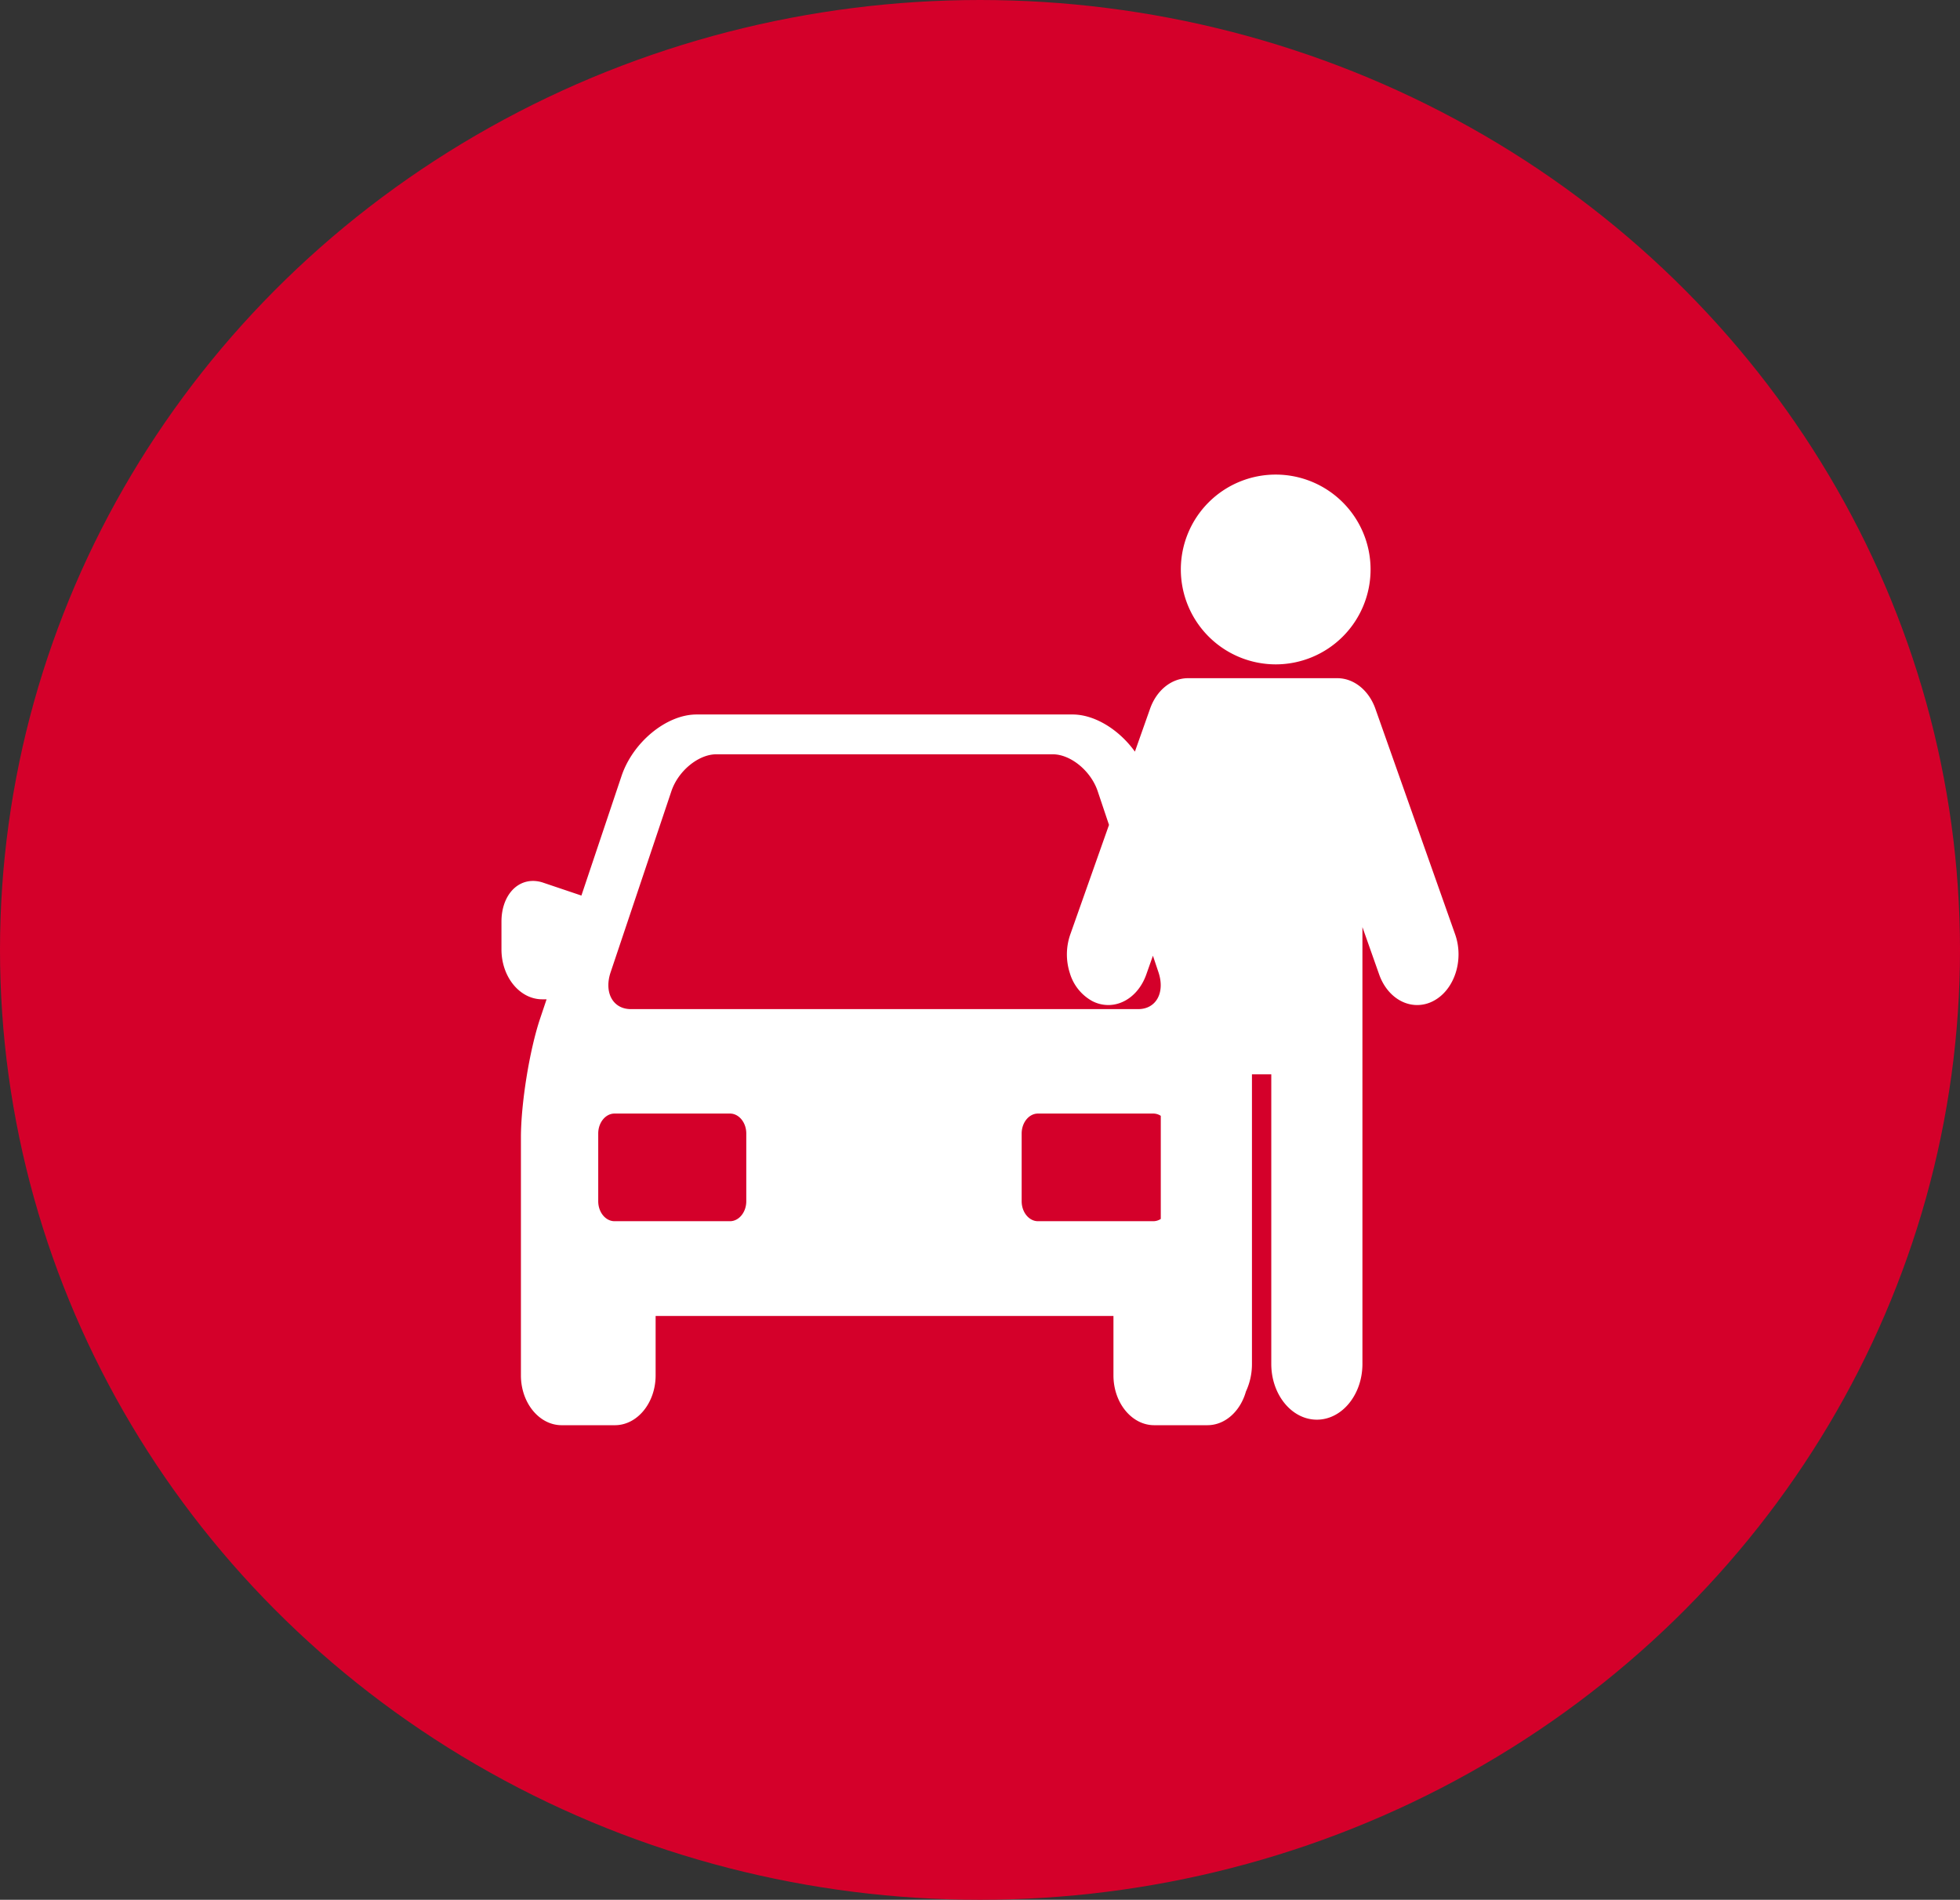
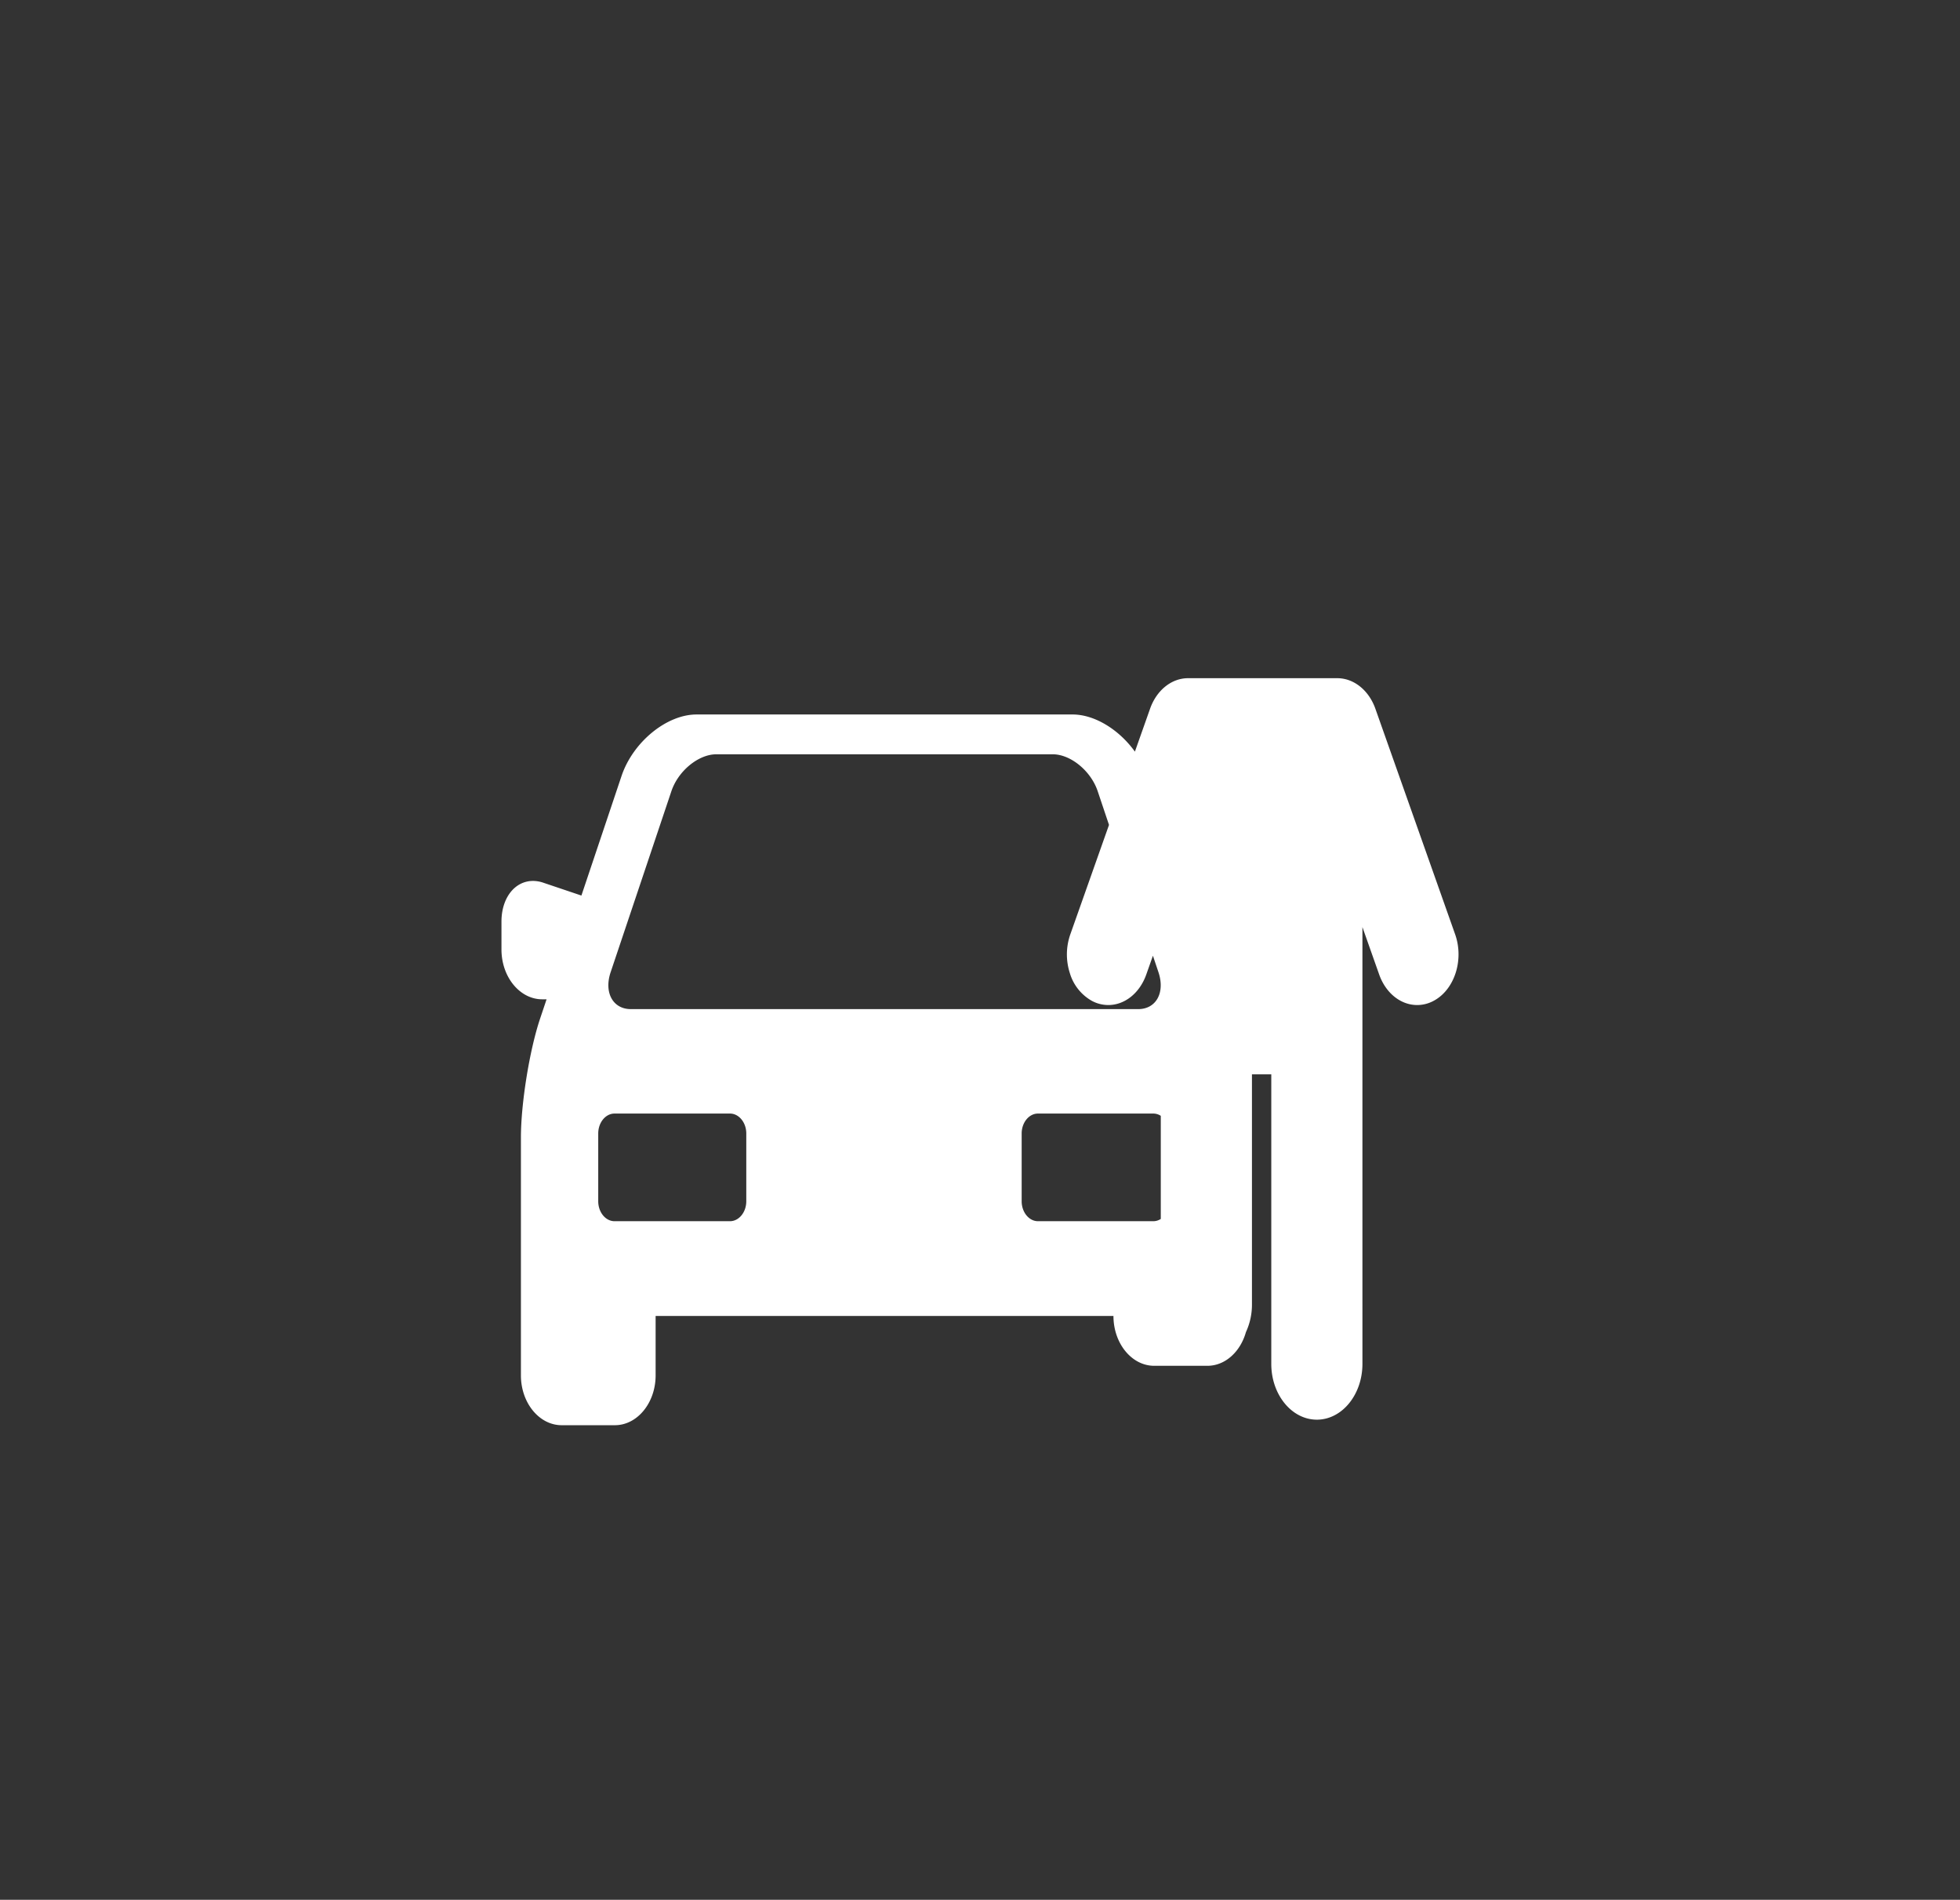
<svg xmlns="http://www.w3.org/2000/svg" width="550" height="533" viewBox="0 0 550 533">
  <rect x="0" y="0" width="550" height="533" fill="#333333" stroke="none" />
  <g transform="translate(-145 -163)">
-     <ellipse cx="275" cy="266.5" rx="275" ry="266.5" transform="translate(145 163)" fill="#d4002a" />
    <g transform="translate(285.716 280.504)">
      <g transform="translate(0.001 15.645)">
-         <path d="M267.613,144.628l-22.383-63.3c-1.78-5.036-5.837-8.392-10.33-8.551l-.163-.017-41.827.009-.237,0c-4.639,0-8.825,3.36-10.663,8.562l-4.258,12.041c-4.4-6.124-11.234-10.422-17.5-10.422H54.74c-8.41,0-17.852,7.742-21.046,17.256l-11.26,33.544-10.72-3.613a8.939,8.939,0,0,0-2.858-.488c-5.131,0-8.854,4.794-8.854,11.4v7.826c0,7.709,5.13,13.983,11.433,13.983h1.228l-1.821,5.422c-2.967,8.84-5.381,23.807-5.381,33.365v66.721c0,7.709,5.13,13.983,11.433,13.983H31.827c6.3,0,11.433-6.273,11.433-13.983V251.7H171.732v16.664c0,7.709,5.129,13.983,11.433,13.983H198.1c5.007,0,9.261-3.961,10.806-9.45a18.262,18.262,0,0,0,1.691-7.74V183.911h5.424v81.246c0,8.624,5.737,15.639,12.788,15.639s12.788-7.016,12.788-15.639V142.6l4.7,13.3c1.839,5.206,6.025,8.568,10.663,8.568a9.753,9.753,0,0,0,4.6-1.17C267.441,160.192,270.154,151.815,267.613,144.628ZM30.633,155.263l17.054-50.8c1.911-5.69,7.59-10.347,12.621-10.347h94.378c5.031,0,10.71,4.657,12.621,10.347l3.178,9.467-10.856,30.7a17.024,17.024,0,0,0-.137,10.867,13.22,13.22,0,0,0,6.185,7.8,9.76,9.76,0,0,0,4.605,1.17c4.637,0,8.822-3.363,10.662-8.568l1.863-5.269,1.555,4.632c1.911,5.691-.642,10.349-5.674,10.349H36.305C31.275,165.611,28.722,160.955,30.633,155.263ZM68.7,219.521c0,3.076-2.058,5.593-4.573,5.593h-32.4c-2.515,0-4.573-2.517-4.573-5.593V200.507c0-3.076,2.058-5.593,4.573-5.593h32.4c2.515,0,4.573,2.517,4.573,5.593Zm114.249,5.593h-32.4c-2.515,0-4.573-2.517-4.573-5.593V200.507c0-3.076,2.058-5.593,4.573-5.593h32.4a3.86,3.86,0,0,1,2.065.635v28.932A3.87,3.87,0,0,1,182.952,225.114Z" transform="translate(-0.001 -15.645)" fill="#fff" />
-         <path d="M192.987,68.889a26.622,26.622,0,1,0-26.622-26.623A26.65,26.65,0,0,0,192.987,68.889Z" transform="translate(24.273 -15.645)" fill="#fff" />
+         <path d="M267.613,144.628l-22.383-63.3c-1.78-5.036-5.837-8.392-10.33-8.551l-.163-.017-41.827.009-.237,0c-4.639,0-8.825,3.36-10.663,8.562l-4.258,12.041c-4.4-6.124-11.234-10.422-17.5-10.422H54.74c-8.41,0-17.852,7.742-21.046,17.256l-11.26,33.544-10.72-3.613a8.939,8.939,0,0,0-2.858-.488c-5.131,0-8.854,4.794-8.854,11.4v7.826c0,7.709,5.13,13.983,11.433,13.983h1.228l-1.821,5.422c-2.967,8.84-5.381,23.807-5.381,33.365v66.721c0,7.709,5.13,13.983,11.433,13.983H31.827c6.3,0,11.433-6.273,11.433-13.983V251.7H171.732c0,7.709,5.129,13.983,11.433,13.983H198.1c5.007,0,9.261-3.961,10.806-9.45a18.262,18.262,0,0,0,1.691-7.74V183.911h5.424v81.246c0,8.624,5.737,15.639,12.788,15.639s12.788-7.016,12.788-15.639V142.6l4.7,13.3c1.839,5.206,6.025,8.568,10.663,8.568a9.753,9.753,0,0,0,4.6-1.17C267.441,160.192,270.154,151.815,267.613,144.628ZM30.633,155.263l17.054-50.8c1.911-5.69,7.59-10.347,12.621-10.347h94.378c5.031,0,10.71,4.657,12.621,10.347l3.178,9.467-10.856,30.7a17.024,17.024,0,0,0-.137,10.867,13.22,13.22,0,0,0,6.185,7.8,9.76,9.76,0,0,0,4.605,1.17c4.637,0,8.822-3.363,10.662-8.568l1.863-5.269,1.555,4.632c1.911,5.691-.642,10.349-5.674,10.349H36.305C31.275,165.611,28.722,160.955,30.633,155.263ZM68.7,219.521c0,3.076-2.058,5.593-4.573,5.593h-32.4c-2.515,0-4.573-2.517-4.573-5.593V200.507c0-3.076,2.058-5.593,4.573-5.593h32.4c2.515,0,4.573,2.517,4.573,5.593Zm114.249,5.593h-32.4c-2.515,0-4.573-2.517-4.573-5.593V200.507c0-3.076,2.058-5.593,4.573-5.593h32.4a3.86,3.86,0,0,1,2.065.635v28.932A3.87,3.87,0,0,1,182.952,225.114Z" transform="translate(-0.001 -15.645)" fill="#fff" />
      </g>
    </g>
  </g>
</svg>